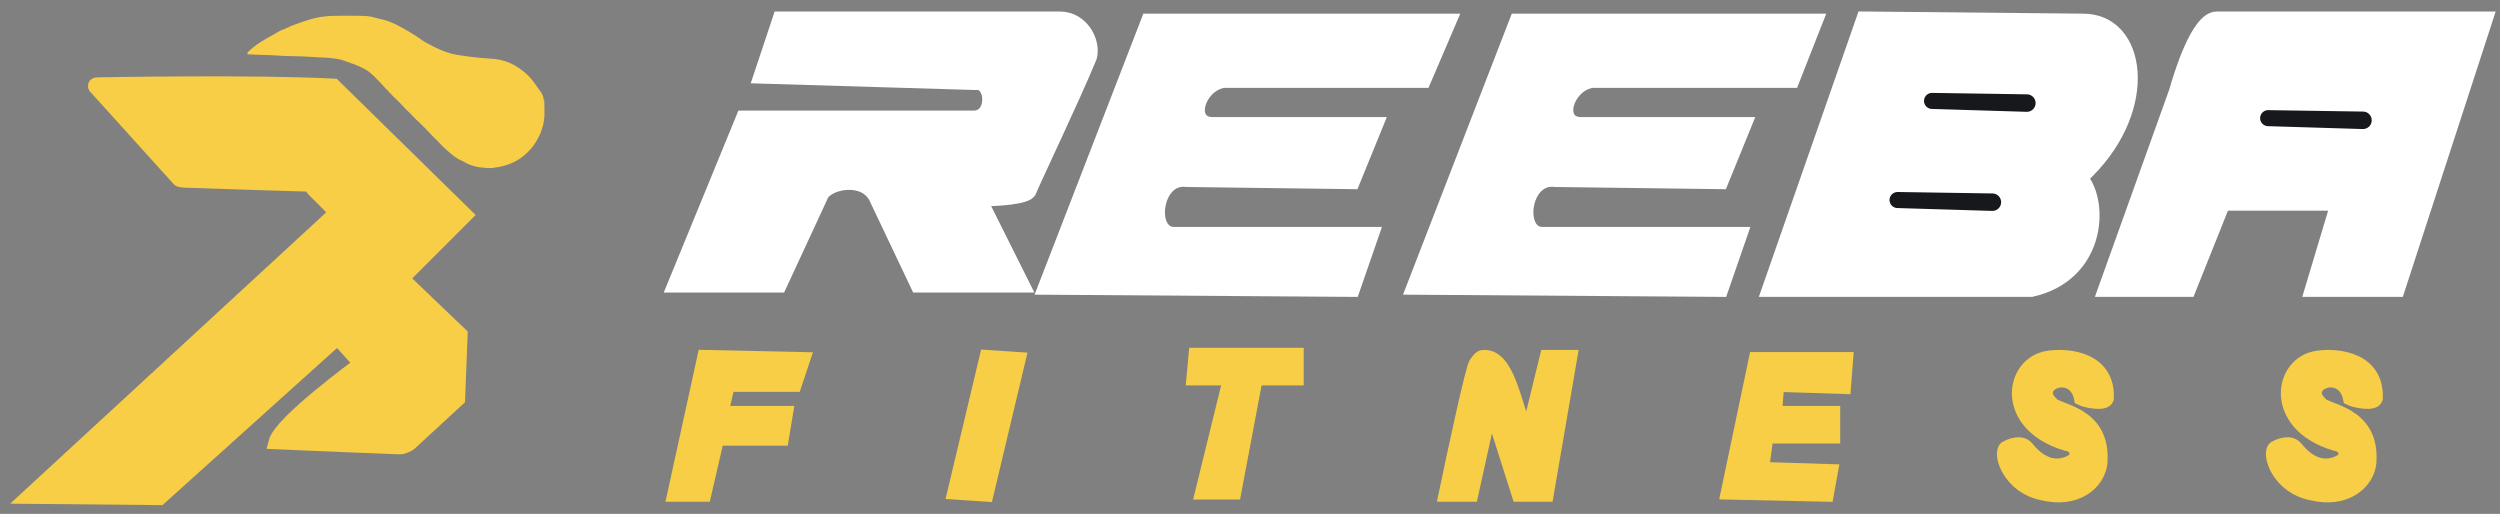
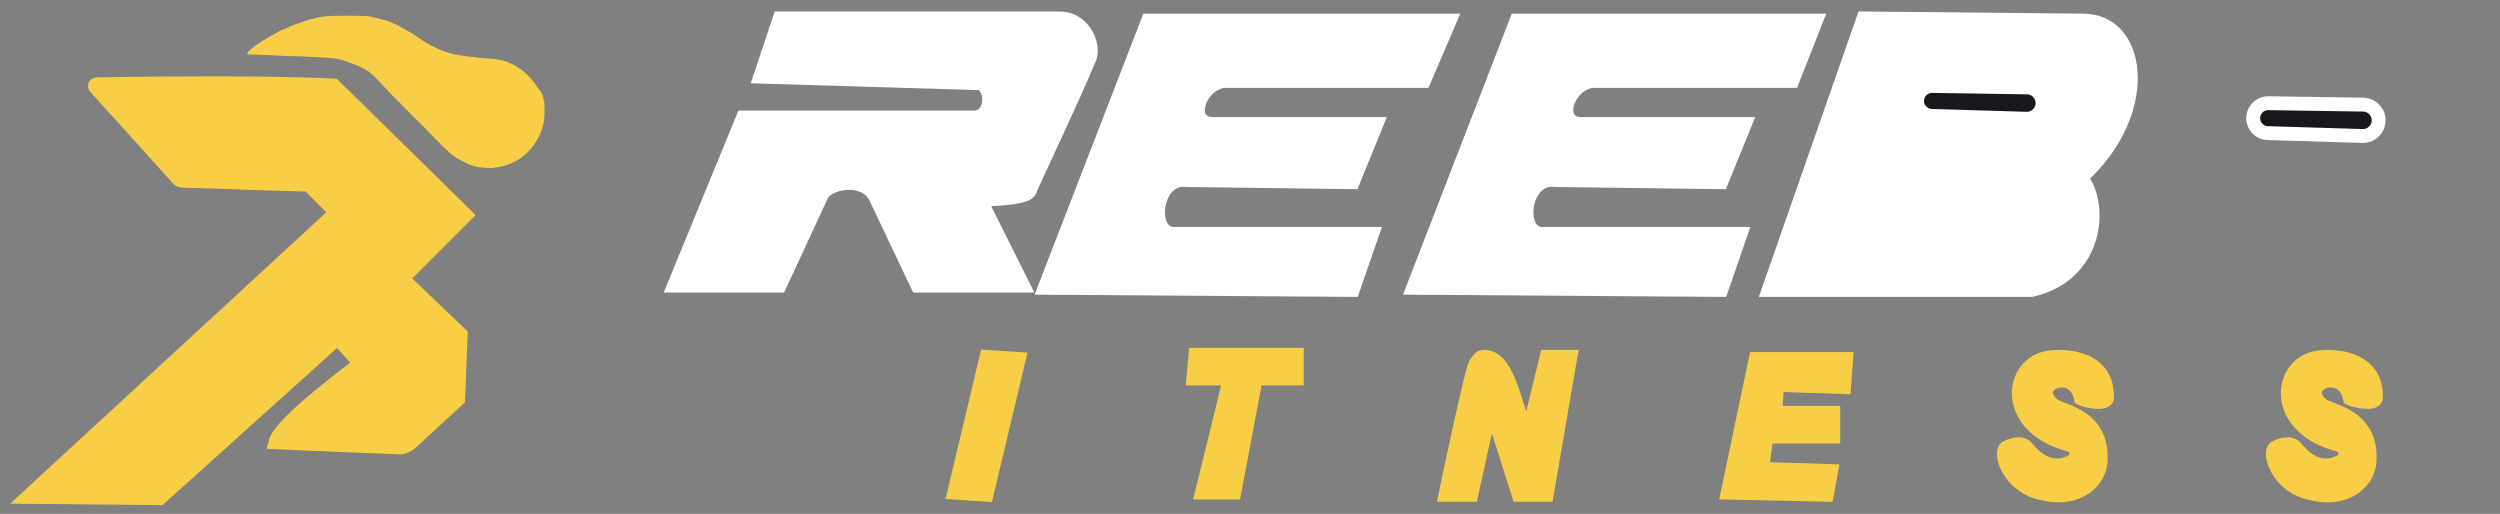
<svg xmlns="http://www.w3.org/2000/svg" width="180" height="37" viewBox="0 0 180 37" fill="none">
  <rect x="0" y="0" width="180" height="37" fill="#808080" stroke="none" />
  <path d="M24.212 15.301L2 35.776L11.507 35.868L24.304 24.35L25.949 26.179C25.803 26.325 20.19 30.383 19.825 31.846C22.689 31.968 28.49 32.212 28.783 32.212C29.075 32.212 29.392 32.029 29.514 31.937L32.988 28.738L33.17 24.076L28.966 20.054L33.536 15.484L24.029 6.16C18.088 5.855 7.247 6.069 7.027 6.069C6.808 6.069 6.814 6.191 6.845 6.251C8.825 8.445 12.805 12.851 12.878 12.924C12.951 12.998 13.274 13.016 13.426 13.016C16.107 13.107 21.561 13.29 21.927 13.29C22.22 13.217 22.476 13.503 22.567 13.656L24.212 15.301Z" fill="#F7CE46" stroke="#F7CE46" />
  <path d="M24.849 1.133C24.866 1.133 24.883 1.133 24.9 1.133C26.523 1.134 26.523 1.134 27.266 1.339C27.32 1.354 27.375 1.366 27.43 1.378C27.866 1.468 28.272 1.635 28.664 1.842C28.682 1.852 28.701 1.862 28.72 1.872C29.303 2.179 29.867 2.512 30.398 2.901C30.477 2.958 30.557 3.008 30.643 3.053C30.667 3.066 30.691 3.079 30.716 3.092C30.74 3.104 30.764 3.117 30.789 3.13C30.833 3.154 30.877 3.178 30.921 3.202C31.427 3.477 31.934 3.712 32.493 3.859C32.527 3.868 32.527 3.868 32.56 3.877C32.746 3.925 32.932 3.956 33.122 3.982C33.178 3.99 33.234 3.998 33.29 4.006C33.318 4.01 33.346 4.014 33.374 4.018C33.454 4.029 33.534 4.041 33.614 4.054C33.802 4.082 33.99 4.104 34.18 4.125C34.198 4.127 34.217 4.129 34.236 4.131C34.605 4.172 34.974 4.2 35.344 4.223C35.542 4.236 35.734 4.251 35.928 4.297C35.96 4.303 35.993 4.309 36.026 4.315C36.607 4.435 37.144 4.715 37.608 5.074C37.634 5.095 37.634 5.095 37.661 5.116C38.029 5.401 38.292 5.707 38.556 6.086C38.609 6.162 38.662 6.237 38.715 6.312C38.732 6.337 38.749 6.361 38.767 6.387C38.803 6.438 38.84 6.488 38.878 6.538C39.03 6.74 39.151 6.954 39.14 7.213C39.156 7.213 39.172 7.213 39.189 7.213C39.193 7.392 39.196 7.571 39.198 7.75C39.199 7.834 39.2 7.917 39.202 8C39.213 8.463 39.166 8.863 39.016 9.303C39.004 9.339 38.992 9.376 38.98 9.413C38.924 9.578 38.853 9.733 38.769 9.886C38.752 9.918 38.752 9.918 38.734 9.95C38.697 10.018 38.659 10.086 38.621 10.153C38.608 10.177 38.594 10.201 38.581 10.226C38.479 10.404 38.362 10.559 38.226 10.712C38.205 10.736 38.185 10.759 38.163 10.783C38.043 10.915 37.92 11.036 37.781 11.15C37.76 11.168 37.739 11.187 37.718 11.206C37.152 11.693 36.36 11.989 35.616 12.066C35.557 12.07 35.557 12.07 35.508 12.098C35.192 12.111 34.882 12.093 34.569 12.049C34.537 12.045 34.505 12.041 34.472 12.036C34.271 12.005 34.084 11.951 33.892 11.883C33.87 11.876 33.848 11.868 33.825 11.86C33.686 11.809 33.563 11.746 33.438 11.668C33.386 11.638 33.337 11.615 33.281 11.593C32.899 11.433 32.555 11.159 32.253 10.884C32.202 10.838 32.15 10.794 32.098 10.75C31.947 10.62 31.804 10.481 31.674 10.331C31.566 10.209 31.449 10.097 31.332 9.983C31.2 9.856 31.072 9.728 30.951 9.59C30.881 9.511 30.805 9.44 30.729 9.368C30.698 9.339 30.669 9.309 30.64 9.279C30.64 9.262 30.64 9.246 30.64 9.23C30.62 9.222 30.62 9.222 30.599 9.215C30.534 9.177 30.497 9.131 30.451 9.074C30.414 9.029 30.414 9.029 30.345 8.976C30.273 8.916 30.217 8.855 30.157 8.783C30.109 8.73 30.055 8.69 29.998 8.647C29.916 8.569 29.839 8.487 29.763 8.404C29.605 8.232 29.437 8.07 29.27 7.907C29.177 7.817 29.086 7.728 29.002 7.63C28.873 7.483 28.73 7.349 28.59 7.213C28.261 6.893 28.261 6.893 28.129 6.741C28.075 6.679 28.015 6.624 27.954 6.568C27.922 6.532 27.922 6.532 27.922 6.484C27.898 6.476 27.873 6.468 27.848 6.46C27.814 6.426 27.814 6.426 27.776 6.381C27.698 6.29 27.617 6.202 27.535 6.115C27.516 6.095 27.516 6.095 27.497 6.074C27.47 6.046 27.444 6.019 27.418 5.991C27.38 5.95 27.341 5.909 27.302 5.867C27.07 5.618 26.836 5.379 26.564 5.172C26.544 5.157 26.525 5.142 26.505 5.127C26.338 5.005 26.156 4.917 25.969 4.83C25.926 4.809 25.884 4.789 25.842 4.768C25.64 4.672 25.431 4.601 25.22 4.53C25.136 4.502 25.053 4.471 24.971 4.438C24.38 4.2 23.725 4.154 23.093 4.135C22.862 4.128 22.633 4.113 22.403 4.096C21.982 4.066 21.563 4.05 21.141 4.044C20.741 4.039 20.343 4.033 19.945 3.998C19.715 3.979 19.486 3.972 19.256 3.966C18.945 3.958 18.634 3.944 18.323 3.931C18.298 3.929 18.273 3.928 18.247 3.927C18.104 3.921 17.96 3.914 17.817 3.908C17.81 3.794 17.81 3.794 17.871 3.725C17.906 3.695 17.906 3.695 17.941 3.665C17.959 3.647 17.978 3.629 17.997 3.61C18.523 3.124 19.188 2.77 19.813 2.422C19.883 2.382 19.952 2.341 20.021 2.299C20.186 2.201 20.364 2.101 20.559 2.085C20.559 2.069 20.559 2.053 20.559 2.037C20.643 2 20.688 1.988 20.782 1.988C20.782 1.972 20.782 1.956 20.782 1.939C21.114 1.809 21.448 1.683 21.786 1.57C21.842 1.551 21.898 1.532 21.954 1.513C22.162 1.442 22.371 1.381 22.584 1.326C22.619 1.317 22.619 1.317 22.654 1.308C22.888 1.249 23.122 1.207 23.362 1.185C23.39 1.182 23.39 1.182 23.418 1.179C23.893 1.132 24.372 1.132 24.849 1.133Z" fill="#F7CE46" />
-   <path d="M157.592 20.875H151.542L156.661 6.603C156.972 5.517 158.213 1.328 159.609 1.328H179L172.64 20.875H166.435L168.296 14.669H160.074L157.592 20.875Z" fill="white" stroke="white" />
  <path d="M134.167 1.328L127.341 20.875H146.267C151.076 19.789 151.387 14.669 149.835 12.808L150.301 12.342C154.955 7.688 154.024 1.483 149.99 1.483L134.167 1.328Z" fill="white" stroke="white" />
  <path d="M56.136 20.564H48.535L53.499 8.464H70.098C71.65 8.464 71.495 5.827 70.253 5.982L54.74 5.517L56.136 1.328H76.303C77.917 1.328 78.786 3.035 78.475 4.12C77.234 7.12 74.442 12.963 74.132 13.739C74.008 14.235 71.701 14.359 70.564 14.359L73.666 20.564H66.065L63.117 14.359C62.342 12.498 59.394 13.118 59.084 14.204L56.136 20.564Z" fill="white" stroke="white" />
  <path d="M75.218 20.72L82.664 1.483H104.382L102.521 5.827H88.094C86.232 6.137 85.456 8.93 87.318 8.93H99.108L97.401 13.118L85.456 12.963C83.129 12.653 82.664 16.841 84.526 16.841H98.798L97.401 20.875L75.218 20.72Z" fill="white" stroke="white" />
  <path d="M101.745 20.72L109.191 1.483H130.755L129.048 5.827H114.621C112.759 6.137 111.984 8.93 113.845 8.93H125.635L123.929 13.118L111.984 12.963C109.657 12.653 109.191 16.841 111.053 16.841H125.325L123.929 20.875L101.745 20.72Z" fill="white" stroke="white" />
  <path d="M139.124 6.188L145.95 6.292C146.733 6.304 147.268 7.091 146.989 7.823C146.817 8.273 146.38 8.564 145.899 8.55L139.075 8.343C138.327 8.32 137.828 7.56 138.106 6.865C138.272 6.451 138.677 6.182 139.124 6.188Z" fill="#17181C" stroke="white" />
  <path d="M163.324 7.43L170.15 7.533C170.934 7.545 171.468 8.332 171.189 9.064C171.018 9.514 170.58 9.806 170.1 9.791L163.275 9.584C162.527 9.561 162.029 8.801 162.307 8.106C162.473 7.692 162.878 7.423 163.324 7.43Z" fill="#17181C" stroke="white" />
-   <path d="M136.642 13.324L143.468 13.428C144.251 13.44 144.786 14.226 144.507 14.959C144.336 15.409 143.898 15.7 143.417 15.685L136.593 15.479C135.845 15.456 135.346 14.696 135.624 14.001C135.79 13.586 136.195 13.318 136.642 13.324Z" fill="#17181C" stroke="white" />
-   <path d="M50.707 35.624L51.638 31.59H56.292L56.602 29.729H51.948L52.413 27.712H57.222L57.843 25.85L50.707 25.695L48.535 35.624H50.707Z" fill="#F7CE46" stroke="#F7CE46" />
  <path d="M71.029 35.624L68.702 35.468L71.029 25.695L73.356 25.85L71.029 35.624Z" fill="#F7CE46" stroke="#F7CE46" />
  <path d="M88.559 27.247H85.921L86.076 25.54H93.368V27.247H90.42L88.869 35.468H86.542L88.559 27.247Z" fill="#F7CE46" stroke="#F7CE46" />
  <path d="M105.933 35.624H104.072C104.692 32.644 105.995 26.586 106.244 26.196C106.492 25.806 106.657 25.708 106.709 25.708C108.571 25.448 109.036 29.122 109.967 31.398L111.363 25.695H113.069L111.363 35.624H109.346L107.33 29.284L105.933 35.624Z" fill="#F7CE46" stroke="#F7CE46" />
  <path d="M131.53 35.624L124.394 35.469L126.411 25.851H132.926L132.771 27.867L127.962 27.712L127.807 29.729H131.995V31.435H127.186L126.876 33.762L131.84 33.917L131.53 35.624Z" fill="#F7CE46" stroke="#F7CE46" />
  <path d="M145.957 32.263C145.546 31.749 144.768 32.056 144.406 32.263C143.94 32.728 144.716 35.055 147.043 35.521C149.525 36.141 151.076 34.745 151.232 33.349C151.542 29.626 147.974 29.626 147.664 29.005C146.267 27.609 149.37 26.368 149.835 28.695C150.146 28.85 151.542 29.16 151.697 28.695C151.821 25.84 148.956 25.541 147.508 25.747C144.778 26.12 144.096 30.556 148.749 31.953C149.618 32.077 149.68 32.883 149.215 33.194C148.439 33.659 147.198 33.814 145.957 32.263Z" fill="#F7CE46" stroke="#F7CE46" />
  <path d="M165.322 32.263C164.911 31.749 164.133 32.056 163.771 32.263C163.306 32.728 164.081 35.055 166.408 35.521C168.89 36.141 170.442 34.745 170.597 33.349C170.907 29.626 167.339 29.626 167.029 29.005C165.633 27.609 168.735 26.368 169.201 28.695C169.511 28.85 170.907 29.16 171.062 28.695C171.186 25.84 168.322 25.541 166.874 25.747C164.143 26.12 163.461 30.556 168.115 31.953C168.983 32.077 169.045 32.883 168.58 33.194C167.804 33.659 166.563 33.814 165.322 32.263Z" fill="#F7CE46" stroke="#F7CE46" />
</svg>